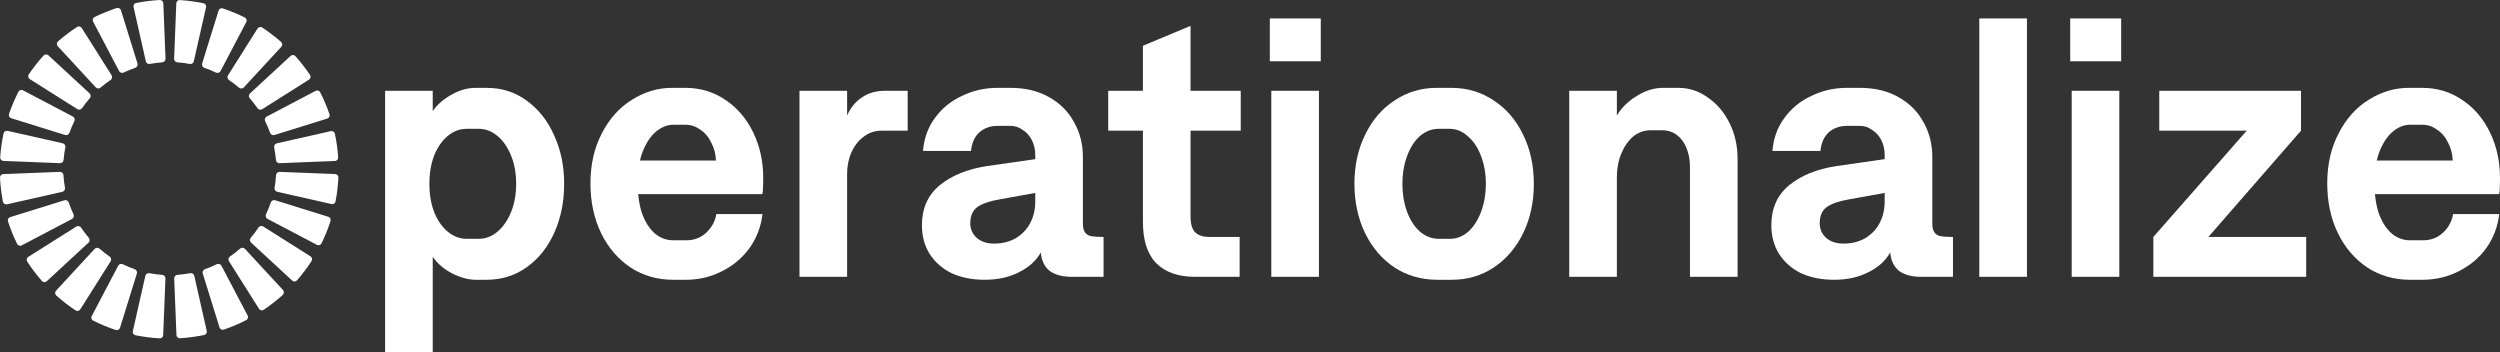
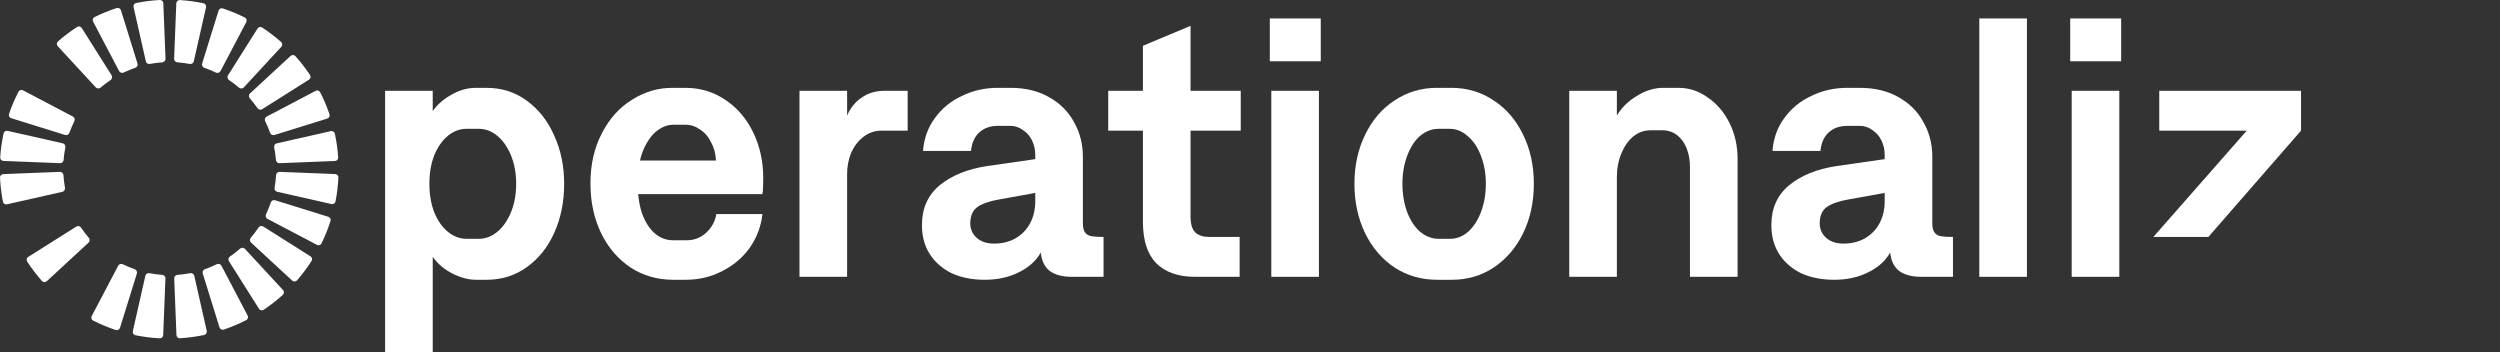
<svg xmlns="http://www.w3.org/2000/svg" width="142" height="20" viewBox="0 0 142 20" fill="none">
  <rect x="0" y="0" width="142" height="20" fill="#333333" stroke="none" />
  <path d="M10.215 0.004C10.109 -0.002 10.019 0.081 10.014 0.188L9.89 3.338C9.886 3.444 9.969 3.534 10.075 3.541C10.313 3.558 10.548 3.589 10.777 3.632C10.882 3.652 10.985 3.587 11.008 3.483L11.703 0.412C11.726 0.308 11.661 0.204 11.556 0.183C11.119 0.093 10.672 0.033 10.215 0.004Z" fill="white" />
  <path d="M9.077 0C9.183 -0.006 9.273 0.078 9.277 0.184L9.401 3.337C9.406 3.444 9.322 3.533 9.216 3.541C8.978 3.557 8.743 3.588 8.513 3.631C8.409 3.651 8.306 3.586 8.283 3.482L7.586 0.398C7.562 0.294 7.628 0.19 7.733 0.169C8.171 0.082 8.62 0.025 9.077 0Z" fill="white" />
  <path d="M6.63 0.456C6.731 0.424 6.838 0.481 6.87 0.582L7.809 3.606C7.841 3.708 7.784 3.816 7.683 3.851C7.457 3.928 7.238 4.018 7.026 4.12C6.93 4.166 6.814 4.129 6.765 4.035L5.289 1.227C5.239 1.132 5.276 1.015 5.372 0.967C5.776 0.769 6.196 0.598 6.63 0.456Z" fill="white" />
  <path d="M4.379 1.531C4.468 1.473 4.586 1.501 4.643 1.59L6.339 4.277C6.396 4.367 6.368 4.487 6.279 4.546C6.082 4.678 5.893 4.822 5.713 4.976C5.633 5.045 5.511 5.04 5.439 4.962L3.279 2.623C3.206 2.544 3.212 2.421 3.293 2.351C3.634 2.053 3.997 1.779 4.379 1.531Z" fill="white" />
-   <path d="M2.747 3.141C2.669 3.069 2.548 3.073 2.476 3.151C2.171 3.489 1.889 3.847 1.634 4.226C1.574 4.315 1.6 4.435 1.691 4.493L4.393 6.199C4.483 6.255 4.601 6.229 4.661 6.142C4.797 5.946 4.943 5.758 5.1 5.58C5.171 5.5 5.167 5.377 5.088 5.304L2.747 3.141Z" fill="white" />
  <path d="M1.308 5.131C1.214 5.081 1.099 5.116 1.05 5.211C0.842 5.615 0.662 6.036 0.512 6.471C0.477 6.573 0.534 6.682 0.636 6.714L3.699 7.667C3.8 7.698 3.908 7.642 3.943 7.542C4.024 7.316 4.117 7.097 4.223 6.884C4.271 6.788 4.235 6.67 4.14 6.62L1.308 5.131Z" fill="white" />
  <path d="M0.432 7.433C0.329 7.409 0.226 7.474 0.203 7.577C0.108 8.02 0.043 8.475 0.011 8.939C0.004 9.046 0.088 9.137 0.195 9.141L3.409 9.268C3.515 9.272 3.604 9.191 3.612 9.085C3.632 8.844 3.665 8.606 3.712 8.374C3.733 8.268 3.668 8.164 3.564 8.14L0.432 7.433Z" fill="white" />
  <path d="M0.184 9.889C0.078 9.893 -0.005 9.982 0 10.088C0.023 10.554 0.079 11.011 0.166 11.457C0.186 11.563 0.291 11.629 0.395 11.605L3.541 10.895C3.644 10.871 3.709 10.769 3.69 10.665C3.648 10.431 3.619 10.192 3.604 9.949C3.597 9.842 3.508 9.758 3.4 9.762L0.184 9.889Z" fill="white" />
-   <path d="M0.579 12.333C0.478 12.365 0.421 12.472 0.454 12.573C0.597 13.015 0.771 13.444 0.974 13.855C1.021 13.951 1.138 13.988 1.233 13.938L4.092 12.435C4.186 12.386 4.222 12.27 4.177 12.174C4.074 11.957 3.983 11.733 3.906 11.503C3.872 11.401 3.763 11.343 3.66 11.375L0.579 12.333Z" fill="white" />
  <path d="M1.603 14.593C1.513 14.649 1.486 14.768 1.544 14.857C1.797 15.246 2.078 15.615 2.383 15.962C2.454 16.042 2.576 16.047 2.655 15.974L5.029 13.781C5.107 13.709 5.111 13.588 5.043 13.507C4.885 13.323 4.739 13.13 4.604 12.928C4.545 12.839 4.425 12.811 4.335 12.868L1.603 14.593Z" fill="white" />
-   <path d="M3.184 16.51C3.111 16.588 3.116 16.71 3.195 16.781C3.54 17.09 3.907 17.374 4.294 17.631C4.383 17.69 4.502 17.663 4.559 17.572L6.284 14.84C6.341 14.75 6.314 14.632 6.227 14.572C6.026 14.434 5.834 14.285 5.652 14.124C5.571 14.054 5.449 14.058 5.376 14.137L3.184 16.51Z" fill="white" />
  <path d="M5.21 17.952C5.161 18.046 5.197 18.163 5.292 18.211C5.704 18.418 6.132 18.596 6.576 18.744C6.677 18.777 6.785 18.72 6.817 18.618L7.775 15.536C7.806 15.434 7.75 15.326 7.649 15.291C7.418 15.211 7.193 15.116 6.976 15.009C6.88 14.962 6.763 14.998 6.713 15.093L5.21 17.952Z" fill="white" />
  <path d="M7.545 18.811C7.521 18.916 7.587 19.019 7.691 19.041C8.14 19.131 8.6 19.191 9.07 19.217C9.176 19.223 9.265 19.14 9.269 19.034L9.397 15.816C9.401 15.709 9.318 15.62 9.211 15.612C8.966 15.595 8.724 15.563 8.487 15.517C8.383 15.497 8.279 15.562 8.256 15.666L7.545 18.811Z" fill="white" />
  <path d="M10.022 19.029C10.026 19.136 10.116 19.22 10.223 19.213C10.691 19.183 11.15 19.12 11.598 19.026C11.702 19.005 11.766 18.901 11.743 18.798L11.035 15.665C11.012 15.561 10.908 15.496 10.803 15.516C10.567 15.562 10.325 15.594 10.08 15.612C9.973 15.619 9.89 15.709 9.895 15.815L10.022 19.029Z" fill="white" />
  <path d="M12.468 18.597C12.5 18.699 12.609 18.756 12.71 18.722C13.15 18.572 13.576 18.391 13.986 18.182C14.08 18.134 14.115 18.017 14.066 17.924L12.577 15.091C12.527 14.996 12.409 14.96 12.313 15.007C12.097 15.114 11.872 15.209 11.642 15.289C11.541 15.324 11.484 15.432 11.516 15.534L12.468 18.597Z" fill="white" />
  <path d="M14.711 17.539C14.768 17.63 14.888 17.657 14.977 17.597C15.36 17.339 15.724 17.055 16.065 16.746C16.143 16.675 16.147 16.553 16.076 16.475L13.912 14.134C13.839 14.055 13.717 14.051 13.636 14.122C13.454 14.282 13.263 14.431 13.062 14.569C12.975 14.629 12.948 14.747 13.005 14.837L14.711 17.539Z" fill="white" />
  <path d="M16.597 15.938C16.676 16.011 16.799 16.006 16.87 15.925C17.171 15.579 17.447 15.212 17.697 14.825C17.755 14.736 17.727 14.618 17.638 14.562L14.952 12.865C14.861 12.808 14.742 12.836 14.682 12.925C14.548 13.127 14.402 13.32 14.245 13.504C14.176 13.585 14.181 13.706 14.259 13.778L16.597 15.938Z" fill="white" />
  <path d="M18.002 13.909C18.097 13.959 18.215 13.922 18.262 13.825C18.461 13.416 18.633 12.991 18.774 12.553C18.806 12.452 18.749 12.345 18.648 12.313L15.625 11.374C15.522 11.342 15.414 11.4 15.38 11.502C15.303 11.732 15.212 11.955 15.109 12.172C15.064 12.268 15.1 12.383 15.194 12.432L18.002 13.909Z" fill="white" />
  <path d="M18.828 11.59C18.933 11.614 19.037 11.547 19.058 11.442C19.143 11 19.198 10.546 19.221 10.085C19.226 9.979 19.143 9.89 19.037 9.886L15.885 9.762C15.777 9.757 15.688 9.842 15.681 9.949C15.666 10.191 15.637 10.43 15.595 10.664C15.576 10.768 15.641 10.87 15.744 10.893L18.828 11.59Z" fill="white" />
  <path d="M19.026 9.144C19.133 9.14 19.217 9.049 19.209 8.942C19.178 8.482 19.114 8.032 19.02 7.593C18.998 7.489 18.895 7.424 18.792 7.448L15.721 8.142C15.617 8.165 15.552 8.27 15.573 8.375C15.62 8.607 15.653 8.844 15.673 9.085C15.681 9.191 15.77 9.273 15.876 9.269L19.026 9.144Z" fill="white" />
  <path d="M18.591 6.734C18.694 6.702 18.751 6.593 18.716 6.491C18.568 6.06 18.391 5.642 18.186 5.241C18.138 5.146 18.021 5.111 17.928 5.16L15.146 6.622C15.051 6.672 15.015 6.79 15.063 6.886C15.168 7.099 15.262 7.318 15.342 7.544C15.378 7.644 15.485 7.7 15.586 7.668L18.591 6.734Z" fill="white" />
  <path d="M17.55 4.524C17.641 4.466 17.668 4.346 17.608 4.257C17.356 3.881 17.078 3.523 16.777 3.187C16.706 3.108 16.584 3.104 16.506 3.176L14.199 5.307C14.121 5.38 14.117 5.502 14.187 5.583C14.344 5.761 14.49 5.949 14.625 6.144C14.686 6.232 14.804 6.258 14.893 6.202L17.55 4.524Z" fill="white" />
  <path d="M15.98 2.657C16.053 2.579 16.048 2.456 15.968 2.385C15.63 2.087 15.27 1.813 14.892 1.564C14.803 1.505 14.684 1.533 14.627 1.623L12.95 4.28C12.893 4.37 12.921 4.489 13.009 4.549C13.206 4.681 13.395 4.825 13.575 4.978C13.655 5.047 13.777 5.043 13.849 4.965L15.98 2.657Z" fill="white" />
  <path d="M13.988 1.255C14.038 1.16 14.001 1.043 13.906 0.996C13.504 0.795 13.087 0.622 12.656 0.478C12.555 0.444 12.446 0.501 12.415 0.603L11.481 3.608C11.45 3.71 11.507 3.818 11.608 3.853C11.833 3.93 12.052 4.02 12.264 4.122C12.36 4.168 12.476 4.132 12.525 4.038L13.988 1.255Z" fill="white" />
  <path d="M27.64 4.99C28.507 4.99 29.269 5.234 29.926 5.723C30.597 6.212 31.114 6.869 31.477 7.694C31.855 8.519 32.044 9.434 32.044 10.44C32.044 11.447 31.862 12.362 31.498 13.187C31.135 14.011 30.618 14.668 29.947 15.157C29.276 15.646 28.507 15.891 27.64 15.891H27.032C26.613 15.891 26.165 15.772 25.69 15.535C25.229 15.297 24.858 14.982 24.579 14.591V20H21.874V5.157H24.579V6.31C24.83 5.947 25.18 5.639 25.627 5.388C26.088 5.122 26.55 4.99 27.011 4.99H27.64ZM26.508 7.317C26.116 7.317 25.76 7.449 25.439 7.715C25.117 7.98 24.858 8.351 24.663 8.826C24.481 9.301 24.39 9.839 24.39 10.44C24.39 11.041 24.481 11.579 24.663 12.055C24.858 12.53 25.117 12.9 25.439 13.166C25.76 13.431 26.116 13.564 26.508 13.564H27.2C27.577 13.564 27.927 13.431 28.248 13.166C28.57 12.9 28.828 12.53 29.024 12.055C29.22 11.579 29.318 11.041 29.318 10.44C29.318 9.839 29.22 9.301 29.024 8.826C28.828 8.351 28.57 7.98 28.248 7.715C27.927 7.449 27.577 7.317 27.2 7.317H26.508Z" fill="white" />
  <path d="M36.222 10.377C36.222 11.062 36.306 11.649 36.473 12.138C36.655 12.627 36.9 13.005 37.207 13.27C37.515 13.522 37.857 13.648 38.235 13.648H38.989C39.423 13.648 39.793 13.508 40.101 13.229C40.422 12.935 40.618 12.579 40.688 12.159H43.309C43.225 12.872 42.98 13.515 42.575 14.088C42.17 14.647 41.645 15.087 41.002 15.409C40.373 15.73 39.688 15.891 38.947 15.891H38.235C37.34 15.891 36.536 15.66 35.823 15.199C35.11 14.724 34.551 14.074 34.146 13.249C33.74 12.411 33.538 11.467 33.538 10.419C33.538 9.343 33.754 8.393 34.188 7.568C34.621 6.73 35.194 6.094 35.907 5.66C36.62 5.213 37.375 4.99 38.172 4.99H38.927C39.779 4.99 40.541 5.22 41.212 5.681C41.883 6.129 42.407 6.744 42.785 7.526C43.162 8.309 43.351 9.168 43.351 10.105C43.351 10.356 43.344 10.608 43.33 10.86C43.33 10.902 43.323 10.929 43.309 10.943C43.309 10.957 43.309 10.985 43.309 11.027H35.11V9.12H40.667C40.653 8.742 40.562 8.4 40.394 8.092C40.241 7.771 40.031 7.526 39.765 7.358C39.514 7.177 39.241 7.086 38.947 7.086H38.235C37.899 7.086 37.571 7.219 37.249 7.484C36.942 7.75 36.69 8.134 36.494 8.637C36.312 9.126 36.222 9.707 36.222 10.377Z" fill="white" />
  <path d="M50.087 7.421C49.682 7.421 49.333 7.54 49.039 7.778C48.745 8.001 48.515 8.302 48.347 8.679C48.193 9.057 48.116 9.455 48.116 9.874V15.723H45.411V5.157H48.116V6.562C48.312 6.115 48.592 5.772 48.955 5.535C49.319 5.283 49.752 5.157 50.255 5.157H51.555V7.421H50.087Z" fill="white" />
  <path d="M55.93 15.891C55.217 15.891 54.588 15.765 54.043 15.514C53.512 15.248 53.099 14.885 52.806 14.424C52.512 13.962 52.366 13.417 52.366 12.788C52.366 11.838 52.701 11.083 53.372 10.524C54.057 9.965 54.952 9.602 56.056 9.434L59.117 8.994V10.902L56.79 11.321C56.217 11.419 55.79 11.565 55.511 11.761C55.245 11.957 55.112 12.264 55.112 12.683C55.112 13.019 55.238 13.298 55.49 13.522C55.742 13.732 56.063 13.836 56.454 13.836C56.916 13.836 57.321 13.739 57.671 13.543C58.034 13.333 58.314 13.047 58.509 12.683C58.705 12.32 58.803 11.901 58.803 11.426V8.805C58.803 8.498 58.74 8.218 58.614 7.966C58.488 7.715 58.314 7.519 58.09 7.379C57.88 7.226 57.65 7.149 57.398 7.149H56.664C56.245 7.149 55.895 7.275 55.616 7.526C55.35 7.778 55.196 8.127 55.154 8.574H52.428C52.484 7.862 52.708 7.24 53.099 6.709C53.491 6.164 54.001 5.744 54.63 5.451C55.259 5.143 55.937 4.99 56.664 4.99H57.398C58.237 4.99 58.964 5.164 59.579 5.514C60.208 5.863 60.683 6.338 61.005 6.939C61.34 7.526 61.508 8.183 61.508 8.91V12.683C61.508 12.921 61.55 13.096 61.633 13.207C61.717 13.319 61.836 13.389 61.99 13.417C62.144 13.445 62.374 13.459 62.682 13.459V15.723H60.879C60.347 15.723 59.928 15.611 59.621 15.388C59.327 15.15 59.159 14.801 59.117 14.34C58.852 14.815 58.432 15.192 57.859 15.472C57.3 15.751 56.657 15.891 55.93 15.891Z" fill="white" />
  <path d="M67.623 1.468V5.157H70.474V7.421H67.623V12.306C67.623 12.725 67.713 13.026 67.895 13.207C68.091 13.375 68.349 13.459 68.671 13.459H70.411V15.723H67.874C66.924 15.723 66.19 15.465 65.672 14.948C65.169 14.431 64.918 13.648 64.918 12.6V7.421H62.947V5.157H64.918V2.6L67.623 1.468Z" fill="white" />
  <path d="M72.21 5.157H74.915V15.723H72.21V5.157ZM75.019 1.048V3.48H72.126V1.048H75.019Z" fill="white" />
  <path d="M81.629 15.891C80.734 15.891 79.93 15.66 79.217 15.199C78.504 14.724 77.945 14.074 77.54 13.249C77.135 12.411 76.932 11.475 76.932 10.44C76.932 9.406 77.135 8.477 77.54 7.652C77.945 6.813 78.504 6.164 79.217 5.702C79.93 5.227 80.727 4.99 81.608 4.99H82.447C83.327 4.99 84.124 5.227 84.837 5.702C85.55 6.164 86.109 6.813 86.514 7.652C86.92 8.477 87.122 9.406 87.122 10.44C87.122 11.475 86.92 12.411 86.514 13.249C86.109 14.074 85.55 14.724 84.837 15.199C84.138 15.66 83.348 15.891 82.468 15.891H81.629ZM82.363 13.564C82.74 13.564 83.082 13.431 83.39 13.166C83.698 12.886 83.942 12.509 84.124 12.034C84.306 11.544 84.397 11.013 84.397 10.44C84.397 9.867 84.306 9.343 84.124 8.868C83.942 8.379 83.691 8.001 83.369 7.736C83.062 7.456 82.719 7.317 82.342 7.317H81.713C81.335 7.317 80.986 7.449 80.664 7.715C80.357 7.98 80.112 8.358 79.93 8.847C79.749 9.322 79.658 9.853 79.658 10.44C79.658 11.027 79.749 11.565 79.93 12.055C80.112 12.53 80.357 12.9 80.664 13.166C80.986 13.431 81.335 13.564 81.713 13.564H82.363Z" fill="white" />
  <path d="M89.133 5.157H91.838V6.562C92.104 6.115 92.481 5.744 92.97 5.451C93.46 5.143 93.956 4.99 94.459 4.99H95.34C95.941 4.99 96.493 5.171 96.996 5.535C97.513 5.884 97.926 6.366 98.233 6.981C98.541 7.596 98.695 8.281 98.695 9.036V15.723H95.99V9.476C95.99 9.099 95.927 8.749 95.801 8.428C95.675 8.106 95.493 7.855 95.256 7.673C95.018 7.491 94.739 7.4 94.417 7.4H93.746C93.383 7.4 93.054 7.519 92.761 7.757C92.481 7.994 92.257 8.316 92.09 8.721C91.922 9.126 91.838 9.581 91.838 10.084V15.723H89.133V5.157Z" fill="white" />
  <path d="M104.177 15.891C103.464 15.891 102.835 15.765 102.29 15.514C101.759 15.248 101.347 14.885 101.053 14.424C100.76 13.962 100.613 13.417 100.613 12.788C100.613 11.838 100.948 11.083 101.619 10.524C102.304 9.965 103.199 9.602 104.303 9.434L107.364 8.994V10.902L105.037 11.321C104.464 11.419 104.038 11.565 103.758 11.761C103.492 11.957 103.36 12.264 103.36 12.683C103.36 13.019 103.485 13.298 103.737 13.522C103.989 13.732 104.31 13.836 104.702 13.836C105.163 13.836 105.568 13.739 105.918 13.543C106.281 13.333 106.561 13.047 106.756 12.683C106.952 12.32 107.05 11.901 107.05 11.426V8.805C107.05 8.498 106.987 8.218 106.861 7.966C106.735 7.715 106.561 7.519 106.337 7.379C106.127 7.226 105.897 7.149 105.645 7.149H104.911C104.492 7.149 104.142 7.275 103.863 7.526C103.597 7.778 103.443 8.127 103.401 8.574H100.676C100.732 7.862 100.955 7.24 101.347 6.709C101.738 6.164 102.248 5.744 102.877 5.451C103.506 5.143 104.184 4.99 104.911 4.99H105.645C106.484 4.99 107.211 5.164 107.826 5.514C108.455 5.863 108.93 6.338 109.252 6.939C109.587 7.526 109.755 8.183 109.755 8.91V12.683C109.755 12.921 109.797 13.096 109.881 13.207C109.965 13.319 110.083 13.389 110.237 13.417C110.391 13.445 110.622 13.459 110.929 13.459V15.723H109.126C108.595 15.723 108.175 15.611 107.868 15.388C107.574 15.15 107.406 14.801 107.364 14.34C107.099 14.815 106.68 15.192 106.106 15.472C105.547 15.751 104.904 15.891 104.177 15.891Z" fill="white" />
  <path d="M112.425 1.048H115.13V15.723H112.425V1.048Z" fill="white" />
  <path d="M117.672 5.157H120.377V15.723H117.672V5.157ZM120.482 1.048V3.48H117.588V1.048H120.482Z" fill="white" />
-   <path d="M122.31 13.459L127.615 7.421H122.646V5.157H130.698V7.421L125.435 13.459H130.991V15.723H122.31V13.459Z" fill="white" />
-   <path d="M134.871 10.377C134.871 11.062 134.955 11.649 135.122 12.138C135.304 12.627 135.549 13.005 135.856 13.27C136.164 13.522 136.506 13.648 136.884 13.648H137.639C138.072 13.648 138.442 13.508 138.75 13.229C139.071 12.935 139.267 12.579 139.337 12.159H141.958C141.874 12.872 141.63 13.515 141.224 14.088C140.819 14.647 140.295 15.087 139.652 15.409C139.023 15.73 138.338 15.891 137.597 15.891H136.884C135.989 15.891 135.185 15.66 134.472 15.199C133.76 14.724 133.2 14.074 132.795 13.249C132.39 12.411 132.187 11.467 132.187 10.419C132.187 9.343 132.404 8.393 132.837 7.568C133.27 6.73 133.843 6.094 134.556 5.66C135.269 5.213 136.024 4.99 136.821 4.99H137.576C138.428 4.99 139.19 5.22 139.861 5.681C140.532 6.129 141.056 6.744 141.434 7.526C141.811 8.309 142 9.168 142 10.105C142 10.356 141.993 10.608 141.979 10.86C141.979 10.902 141.972 10.929 141.958 10.943C141.958 10.957 141.958 10.985 141.958 11.027H133.76V9.12H139.316C139.302 8.742 139.211 8.4 139.044 8.092C138.89 7.771 138.68 7.526 138.414 7.358C138.163 7.177 137.89 7.086 137.597 7.086H136.884C136.548 7.086 136.22 7.219 135.898 7.484C135.591 7.75 135.339 8.134 135.143 8.637C134.962 9.126 134.871 9.707 134.871 10.377Z" fill="white" />
+   <path d="M122.31 13.459L127.615 7.421H122.646V5.157H130.698V7.421L125.435 13.459H130.991H122.31V13.459Z" fill="white" />
</svg>